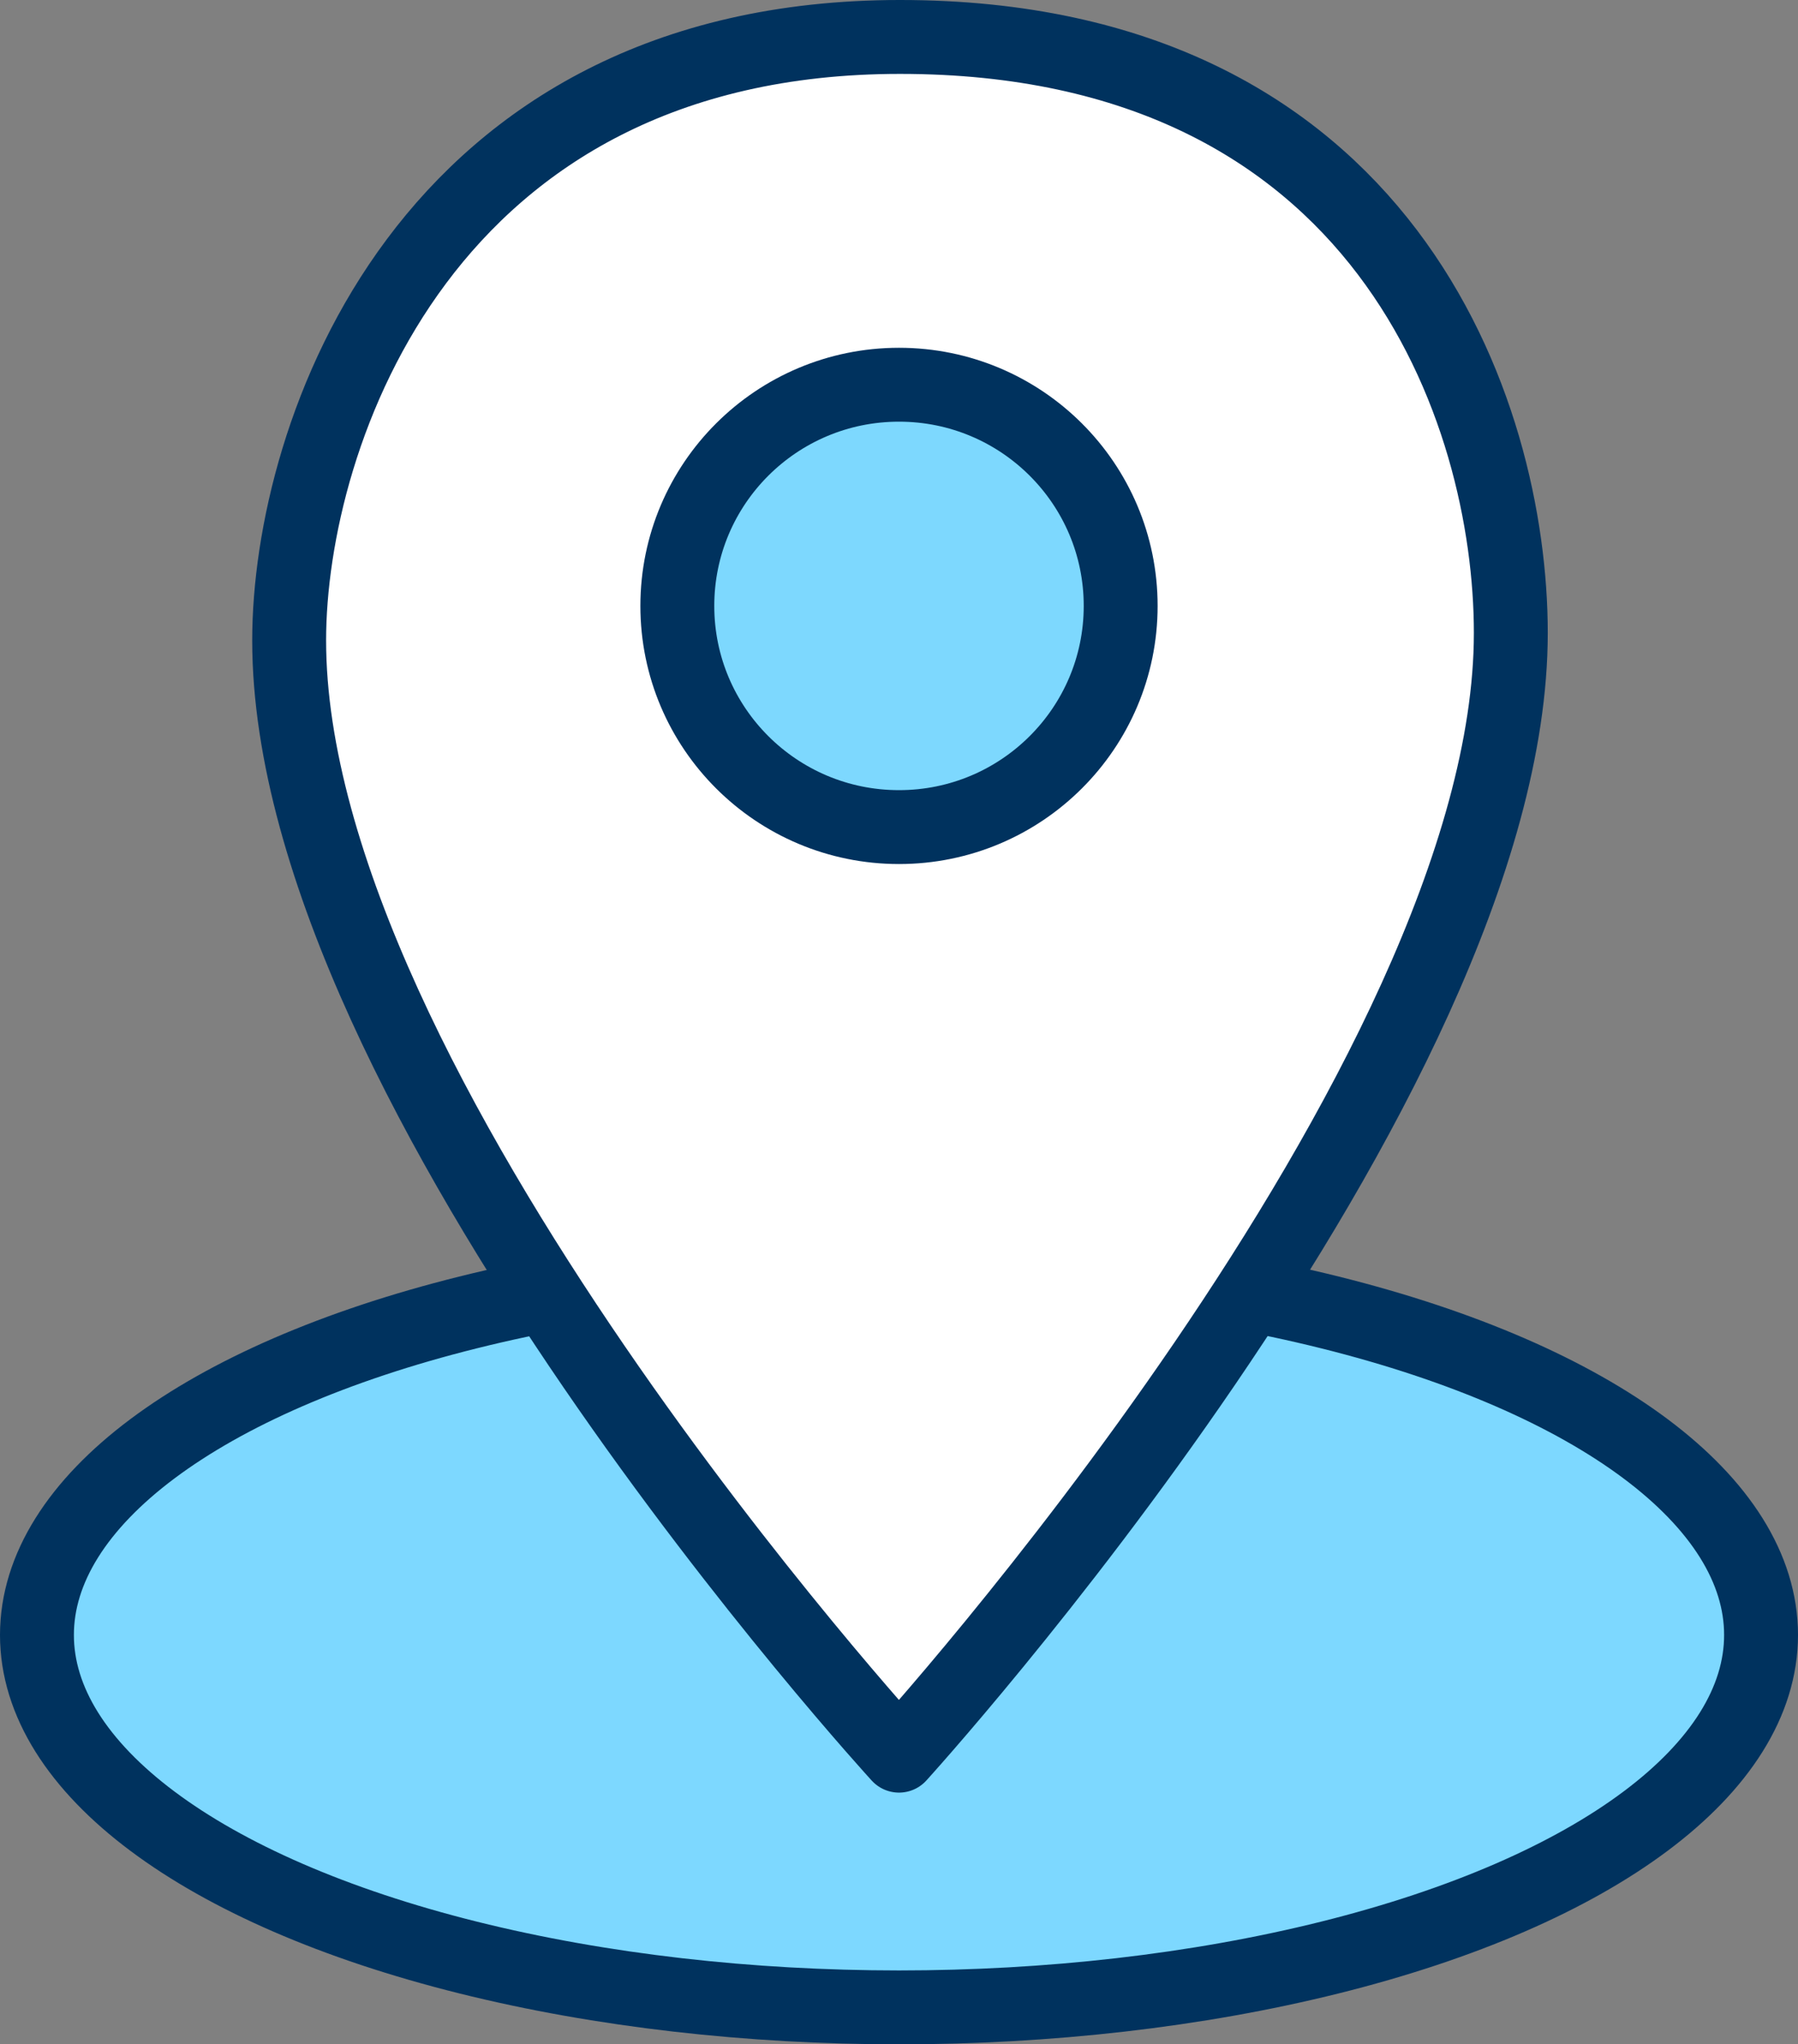
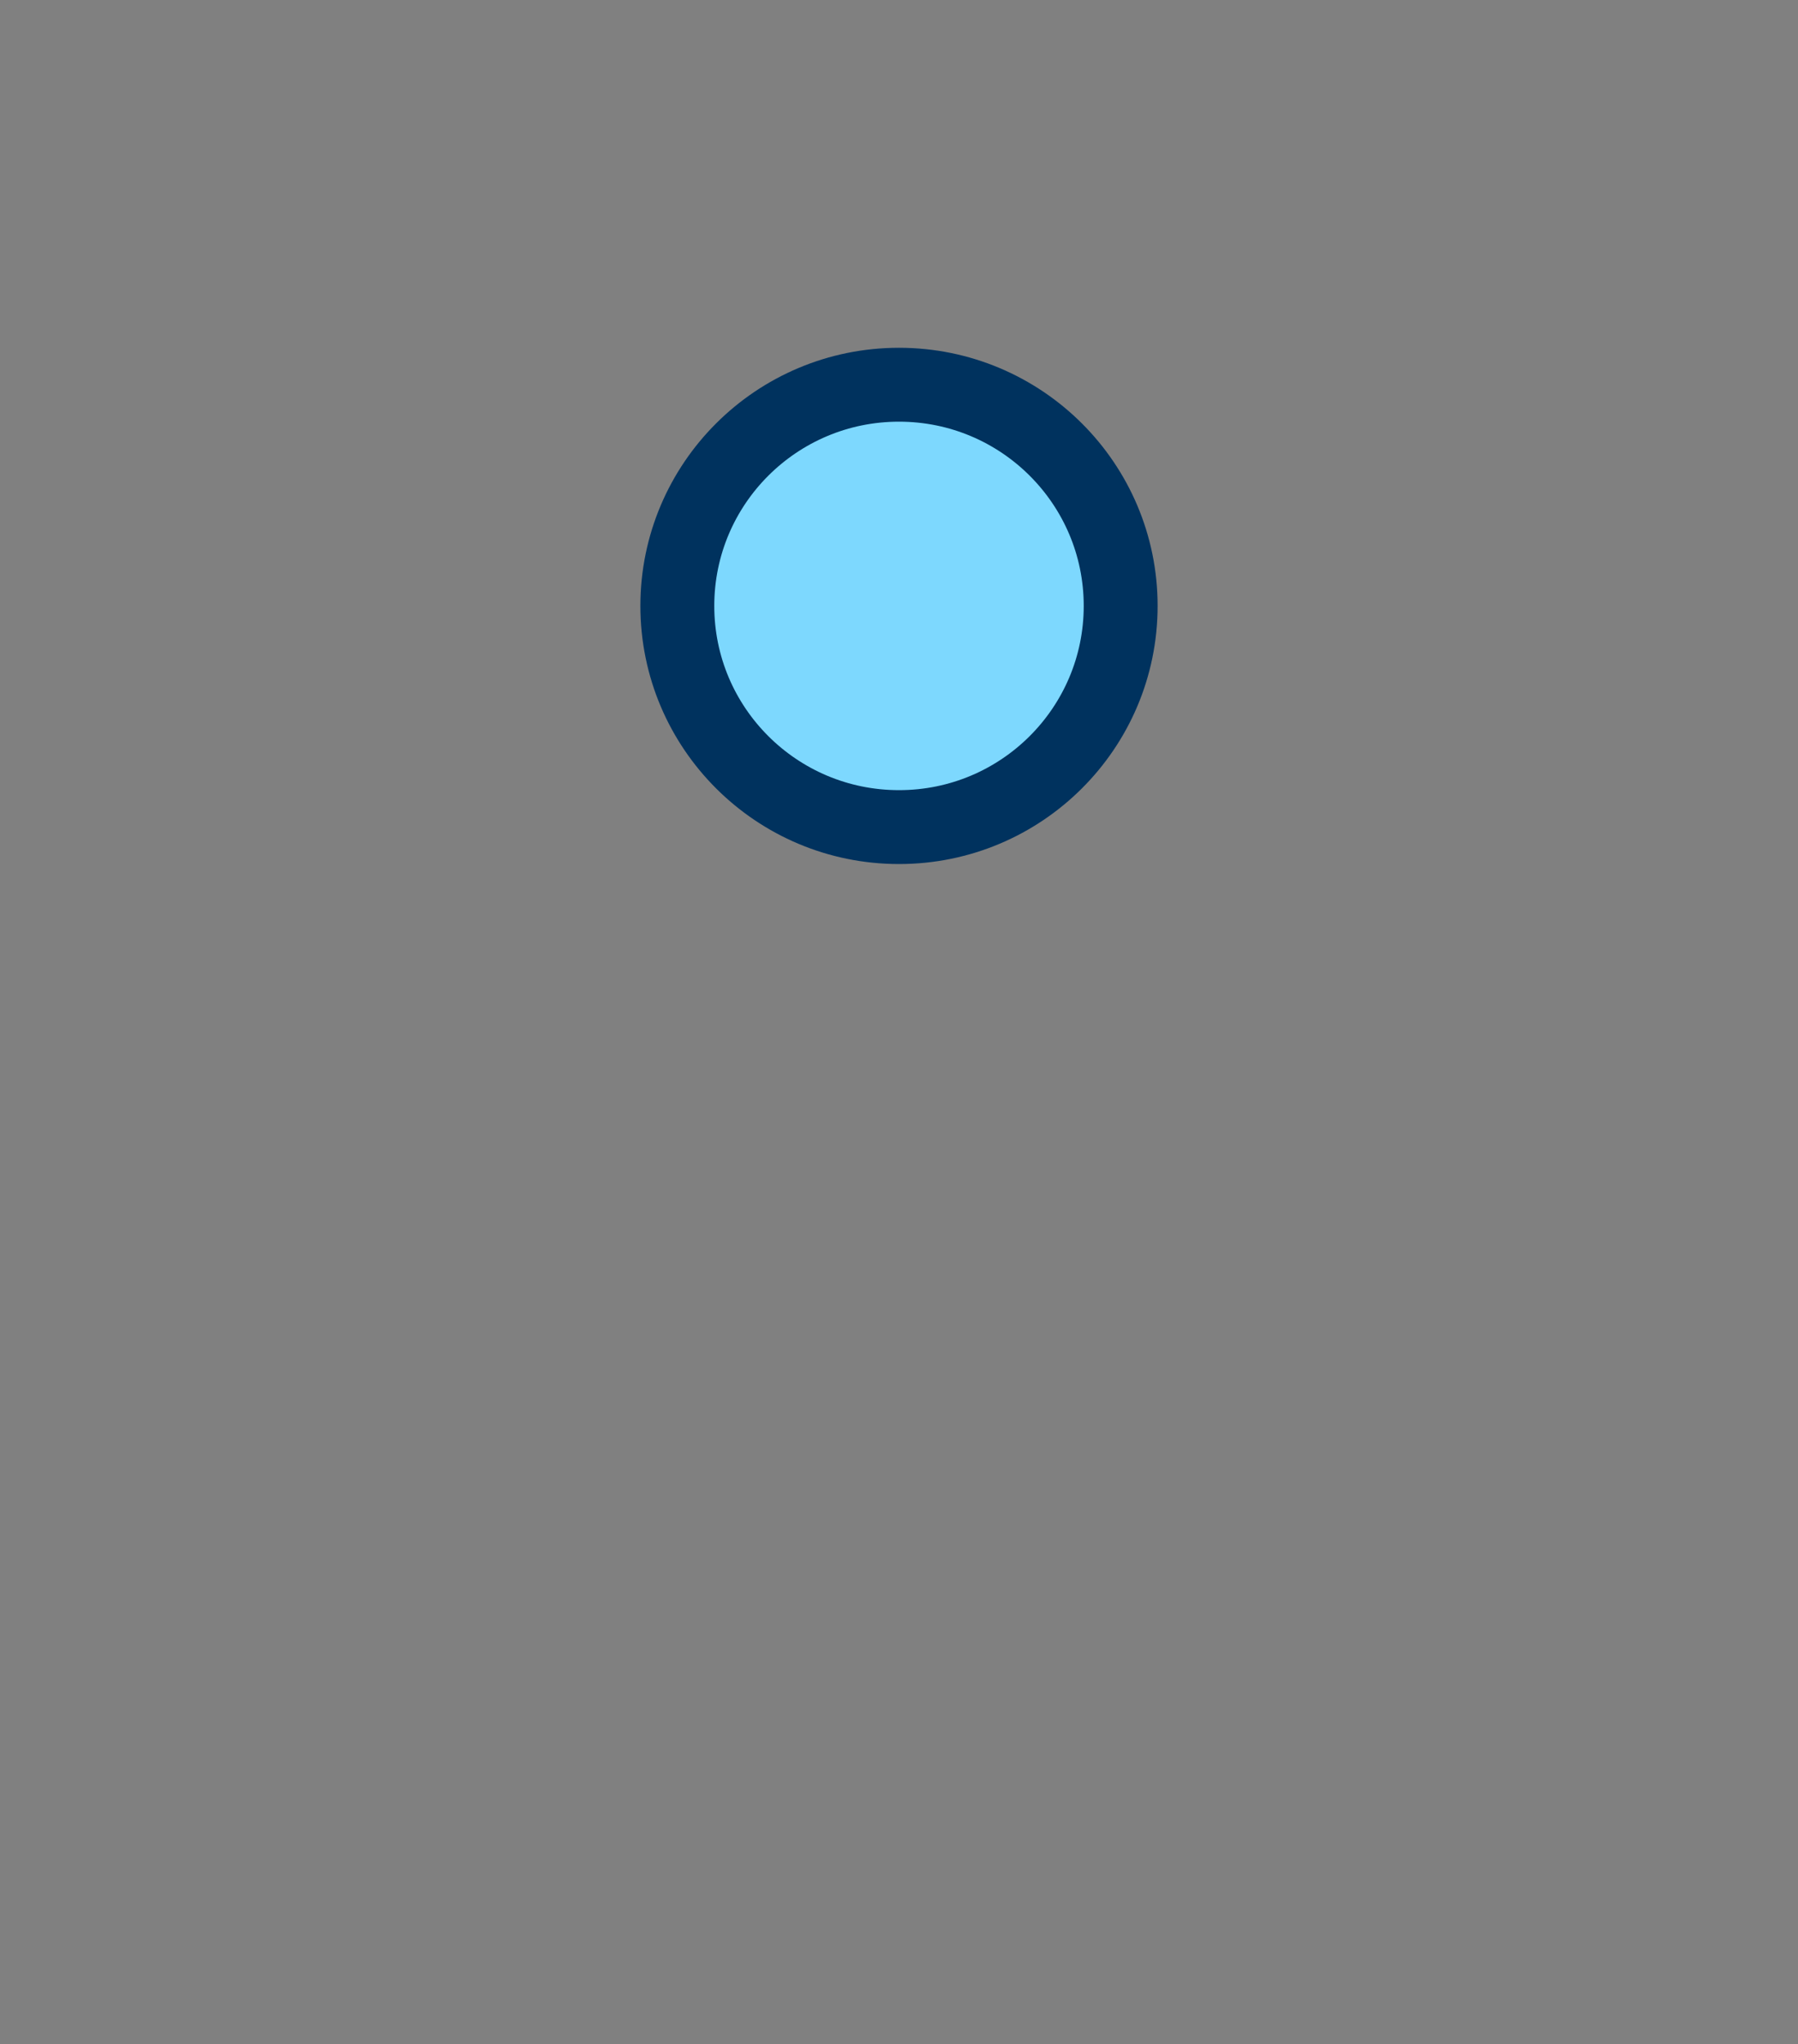
<svg xmlns="http://www.w3.org/2000/svg" viewBox="0 0 36.5 41.5">
  <rect x="0" y="0" width="36.5" height="41.5" fill="#808080" stroke="none" />
  <g stroke="#00325e" stroke-linecap="round" stroke-linejoin="round" stroke-width="1.5">
-     <ellipse cx="18.25" cy="33.19" fill="#7dd8ff" rx="17.5" ry="7.56" />
-     <path d="m30.67 12.85c0 9.15-12.42 22.79-12.42 22.79s-12.38-13.51-12.38-22.64c0-4.19 2.76-12.25 12.4-12.25 9.85 0 12.4 7.62 12.4 12.1z" fill="#fff" />
    <ellipse cx="18.25" cy="12.3" fill="#7dd8fe" rx="4.5" ry="4.49" />
  </g>
</svg>